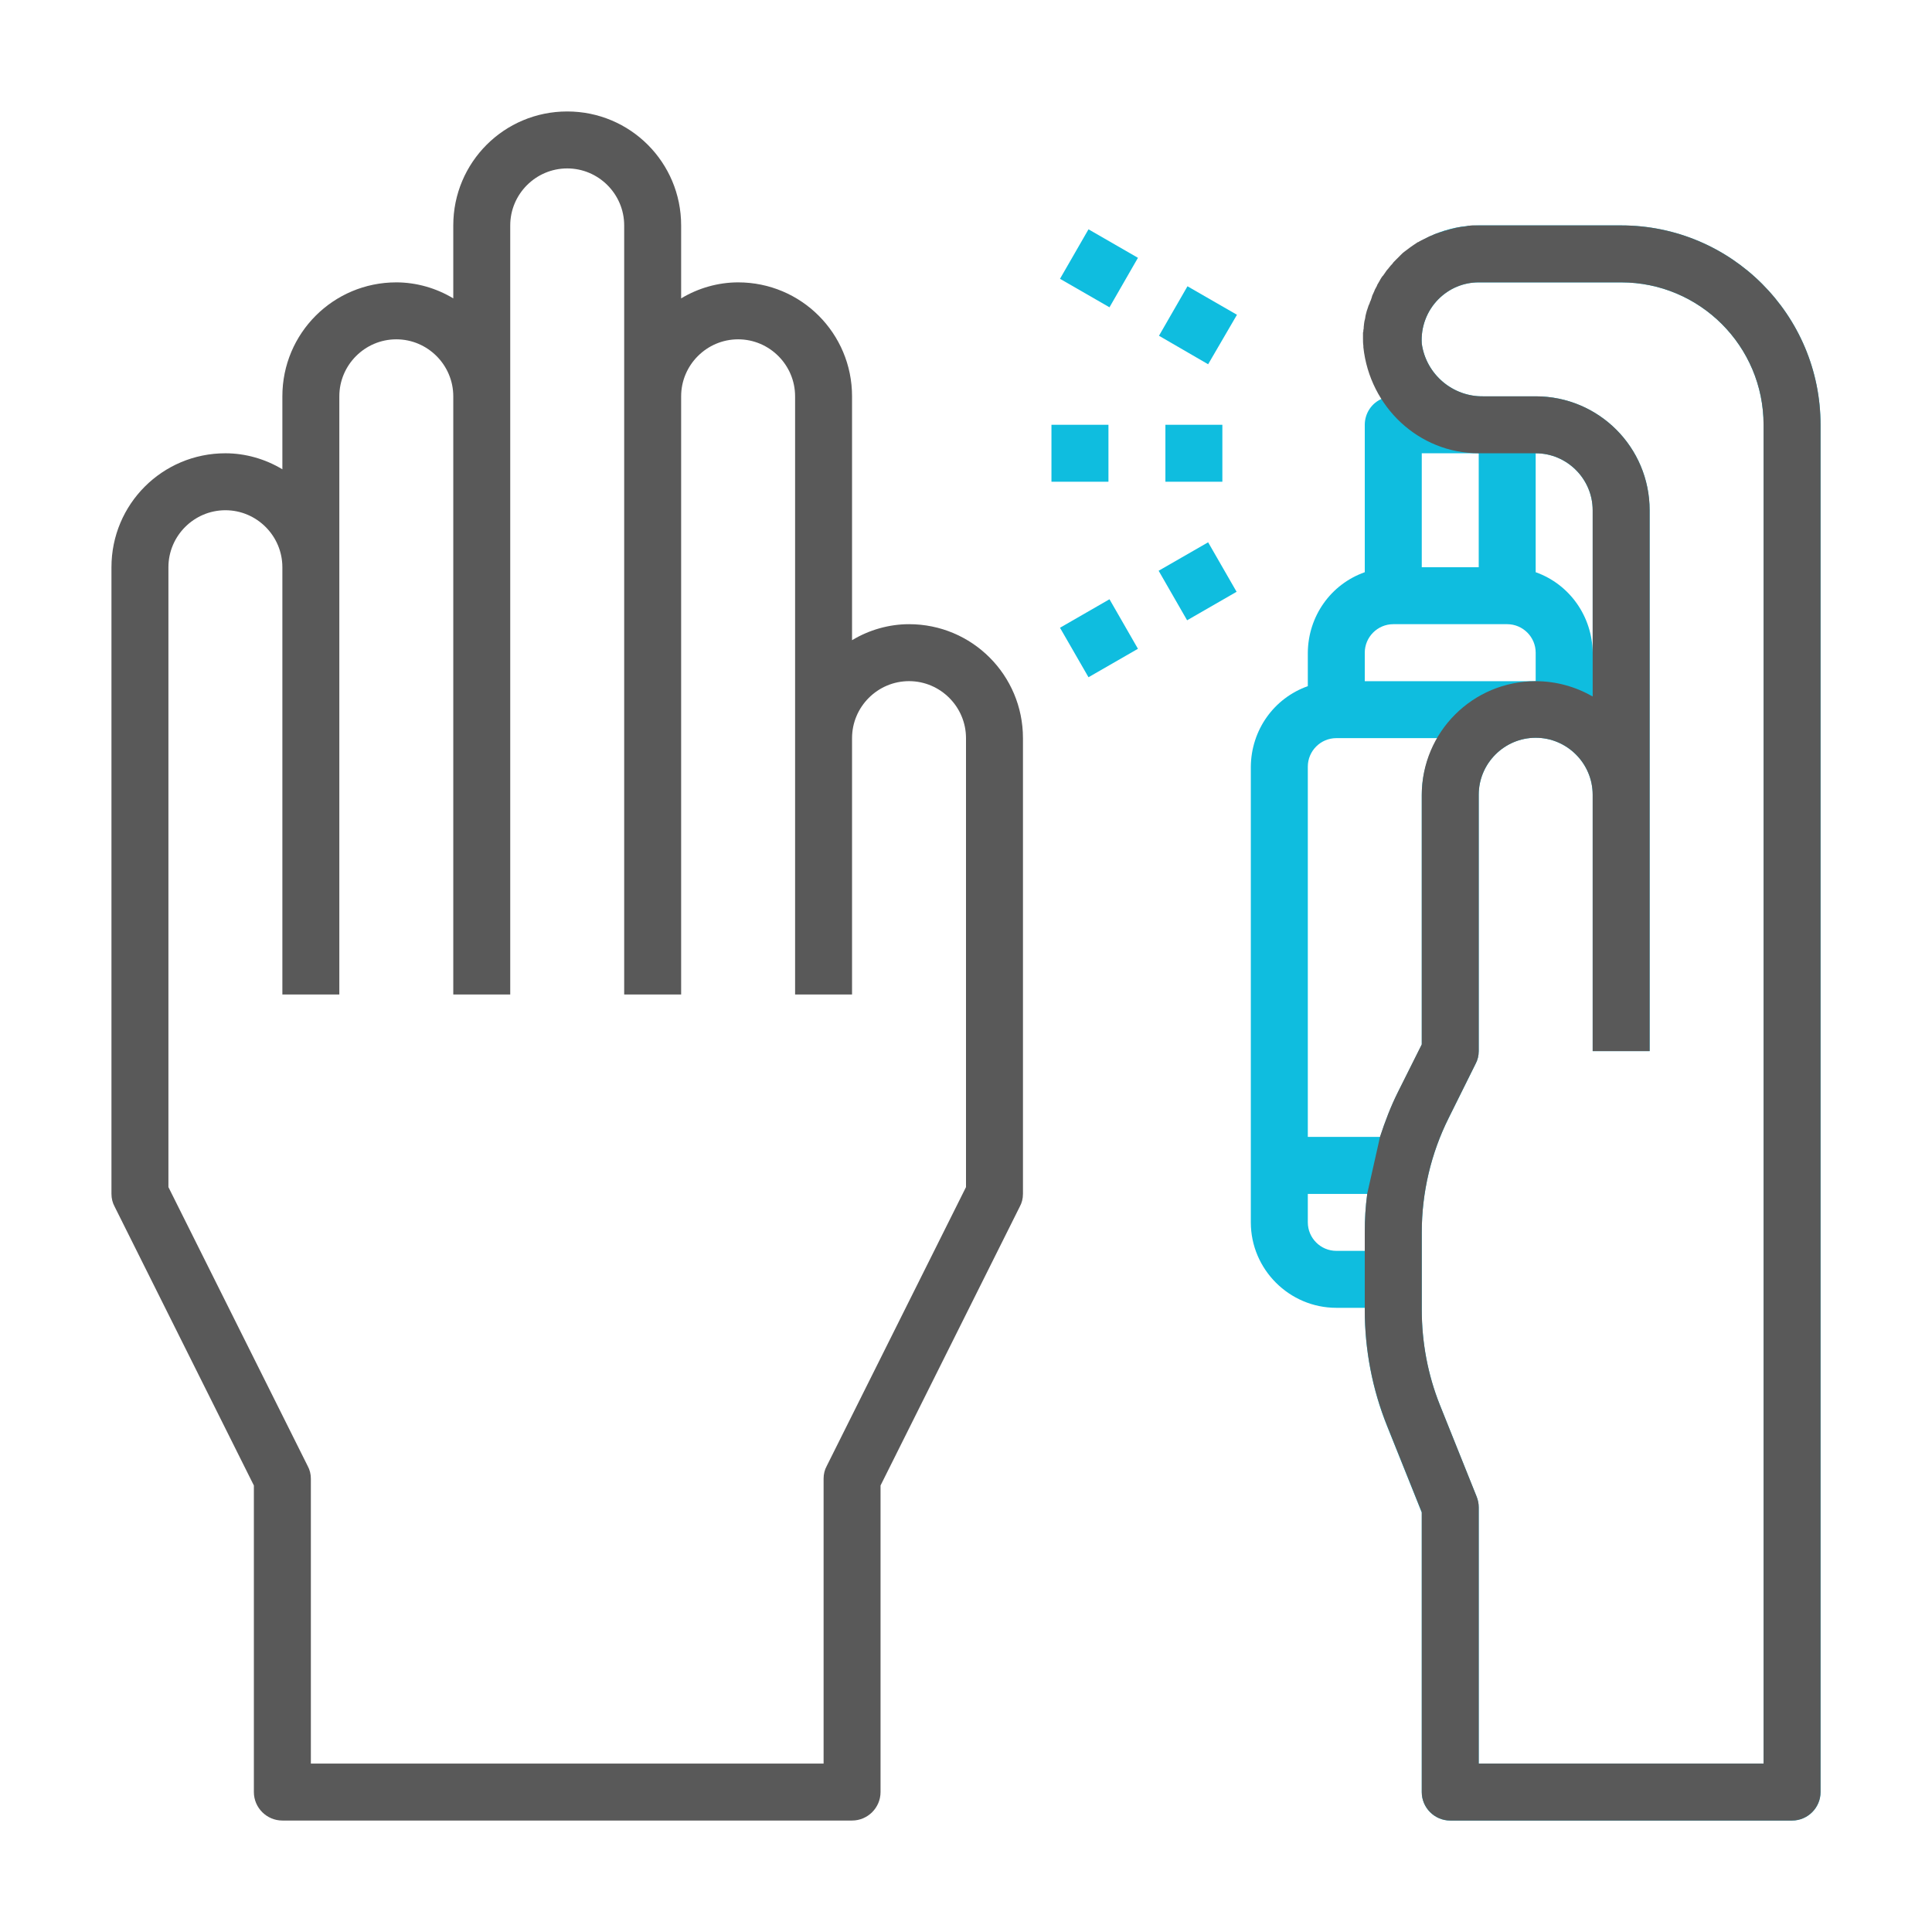
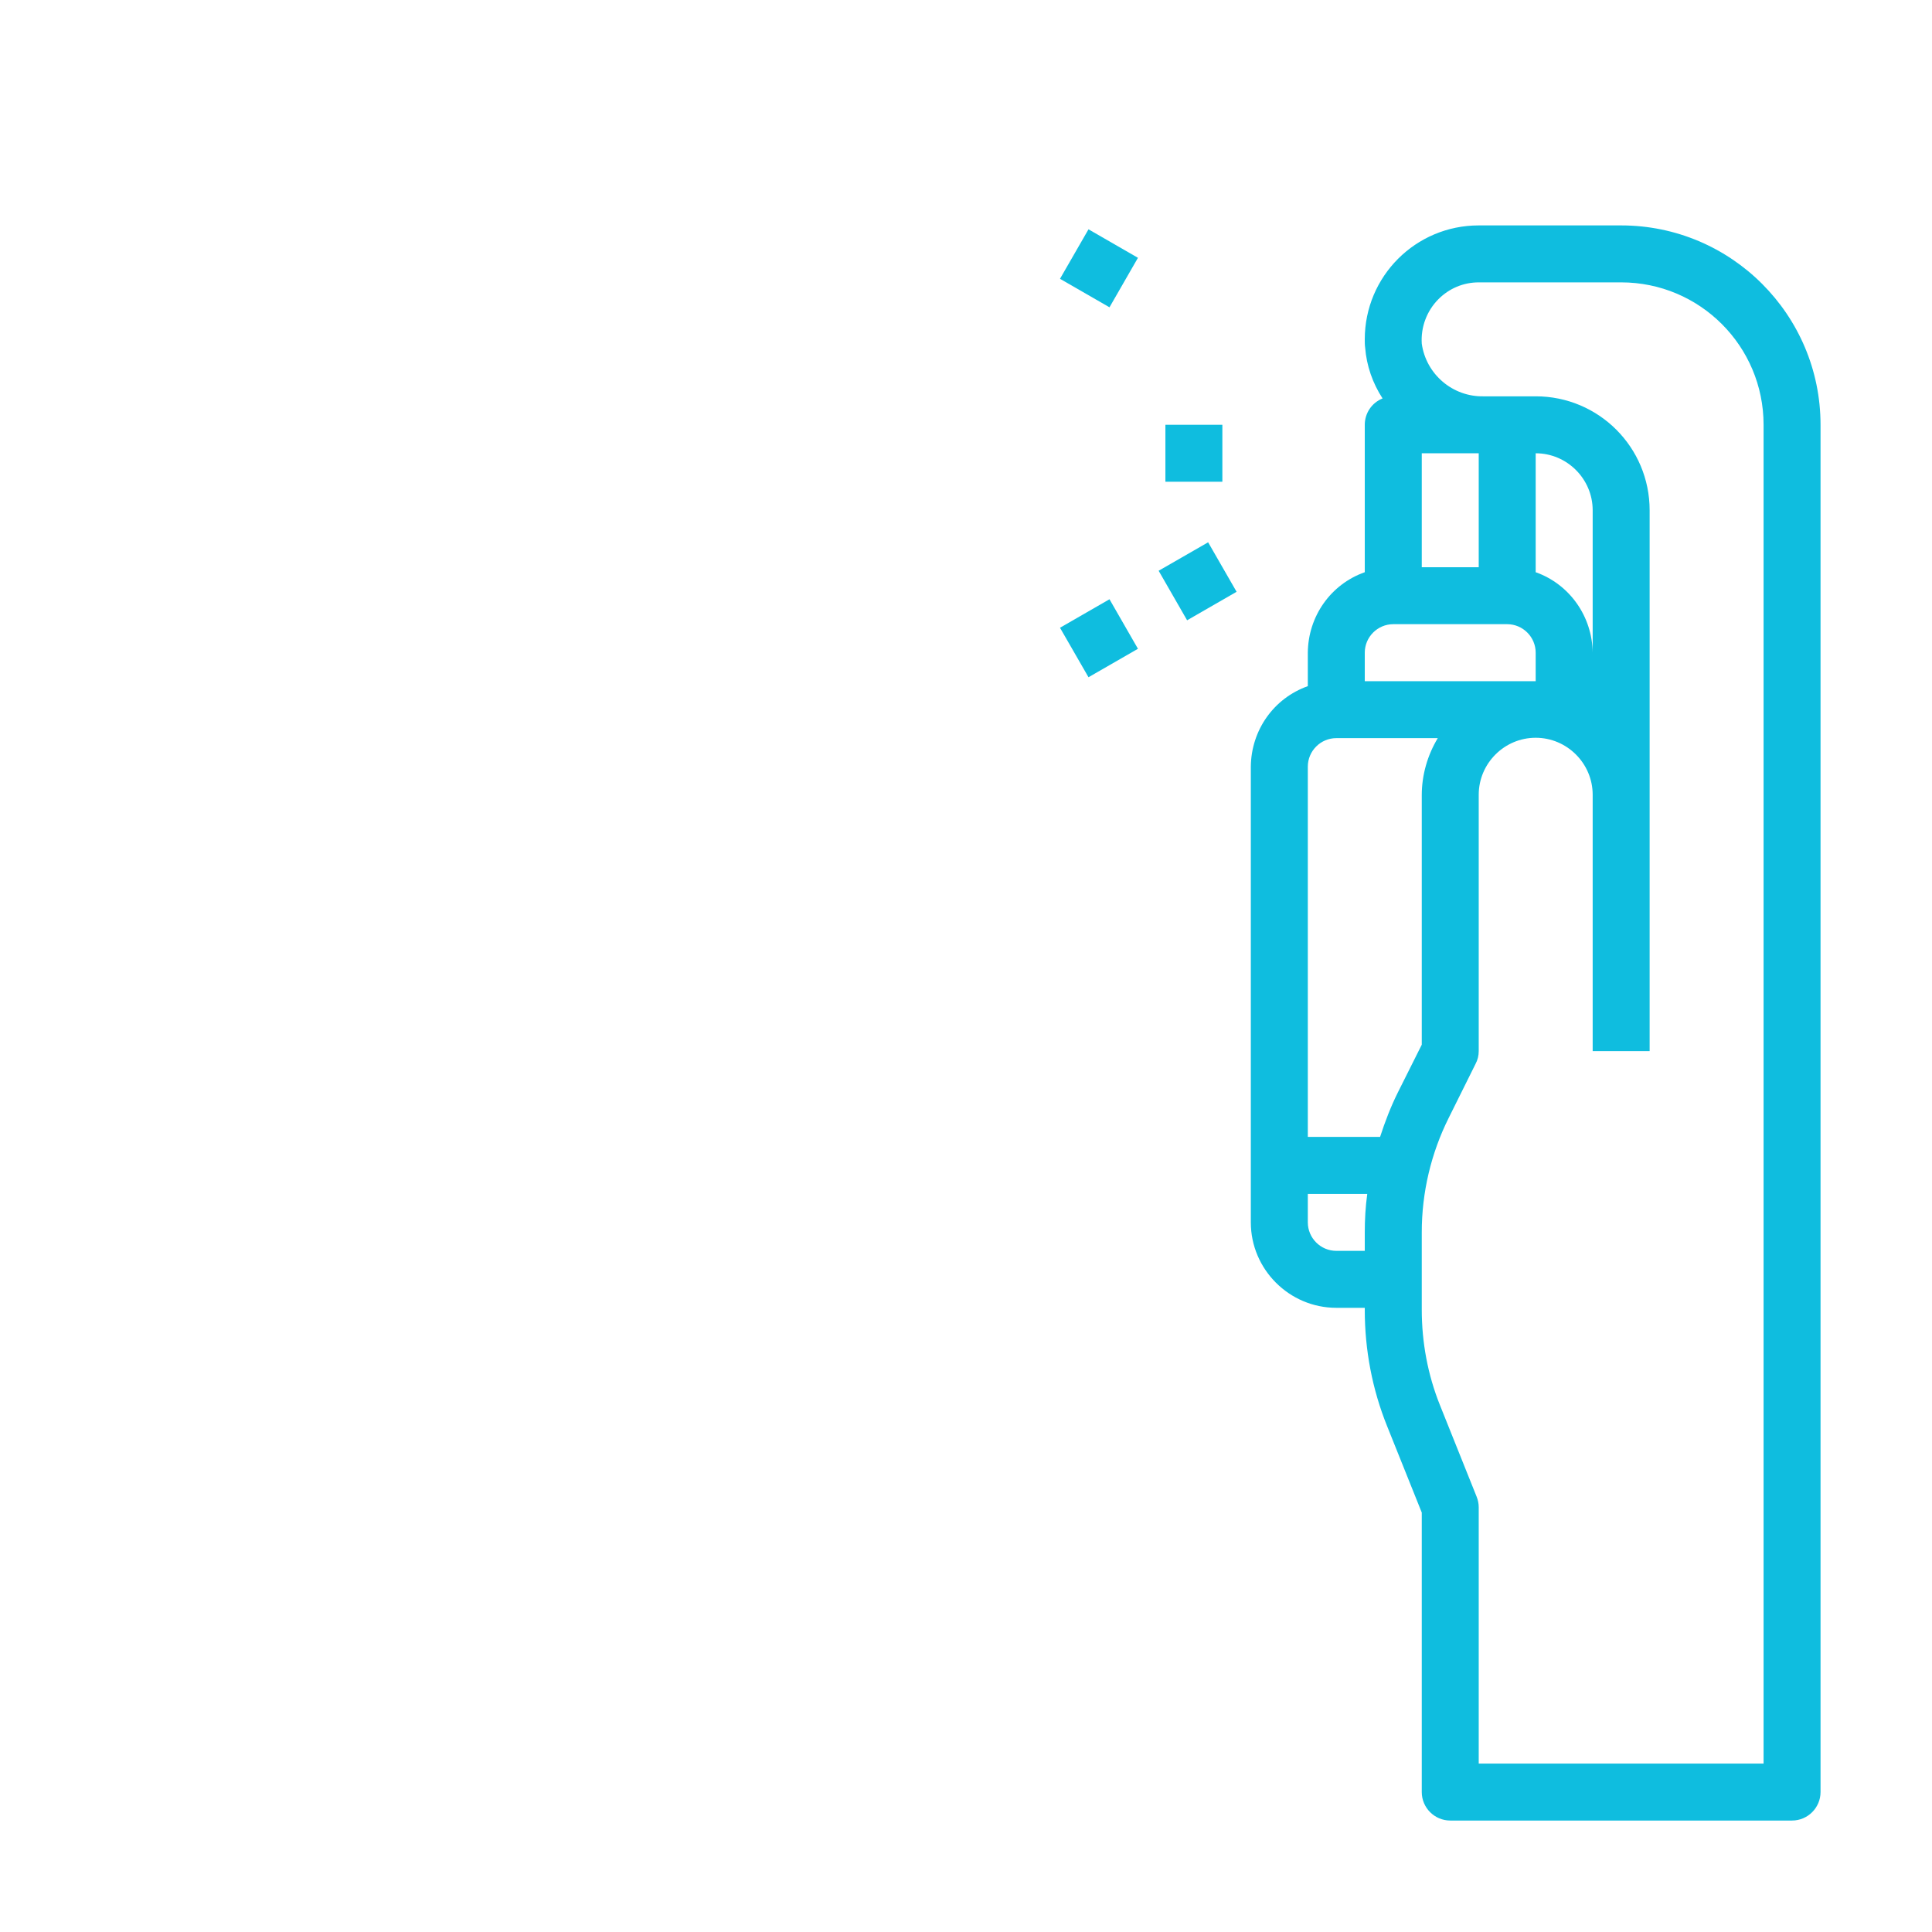
<svg xmlns="http://www.w3.org/2000/svg" width="52" height="52" viewBox="0 0 52 52" fill="none">
-   <path d="M24.467 16.8C23.93 16.8 23.393 16.953 22.933 17.231V10.667C22.933 8.97 21.563 7.6 19.867 7.6C19.33 7.6 18.793 7.753 18.333 8.031V6.067C18.333 4.37 16.963 3 15.267 3C13.57 3 12.2 4.37 12.2 6.067V8.031C11.74 7.753 11.203 7.6 10.667 7.6C8.97 7.6 7.6 8.97 7.6 10.667V12.631C7.14 12.353 6.603 12.2 6.067 12.2C4.37 12.2 3 13.57 3 15.267V32.133C3 32.258 3.029 32.373 3.086 32.478L6.833 39.982V48.233C6.833 48.655 7.178 49 7.6 49H22.933C23.355 49 23.7 48.655 23.7 48.233V39.982L27.447 32.478C27.505 32.373 27.533 32.258 27.533 32.133V19.867C27.533 18.17 26.163 16.8 24.467 16.8ZM26 31.951L22.253 39.455C22.195 39.56 22.167 39.675 22.167 39.8V47.467H8.367V39.8C8.367 39.675 8.338 39.56 8.28 39.455L4.533 31.951V15.267C4.533 14.423 5.223 13.733 6.067 13.733C6.91 13.733 7.6 14.423 7.6 15.267V26.767H9.133V10.667C9.133 9.823 9.823 9.133 10.667 9.133C11.51 9.133 12.2 9.823 12.2 10.667V26.767H13.733V6.067C13.733 5.223 14.423 4.533 15.267 4.533C16.11 4.533 16.8 5.223 16.8 6.067V26.767H18.333V10.667C18.333 9.823 19.023 9.133 19.867 9.133C20.71 9.133 21.4 9.823 21.4 10.667V26.767H22.933V19.867C22.933 19.023 23.623 18.333 24.467 18.333C25.31 18.333 26 19.023 26 19.867V31.951Z" fill="#595959" />
  <path d="M31.367 11.433H32.9V12.966H31.367V11.433Z" fill="#0FBDDF" />
-   <path d="M28.3 11.433H29.834V12.966H28.3V11.433Z" fill="#0FBDDF" />
-   <path d="M31.194 9.037L31.961 7.705L33.293 8.472L32.517 9.804L31.194 9.037Z" fill="#0FBDDF" />
  <path d="M28.53 7.504L29.297 6.172L30.628 6.939L29.862 8.271L28.53 7.504Z" fill="#0FBDDF" />
  <path d="M31.185 15.362L32.517 14.596L33.283 15.928L31.951 16.695L31.185 15.362Z" fill="#0FBDDF" />
  <path d="M28.53 16.896L29.862 16.129L30.628 17.462L29.297 18.228L28.53 16.896Z" fill="#0FBDDF" />
  <path d="M43.633 6.067H39.8C38.104 6.067 36.733 7.437 36.733 9.134C36.733 9.21 36.733 9.287 36.743 9.354C36.781 9.843 36.944 10.312 37.212 10.724C36.925 10.839 36.733 11.117 36.733 11.434V15.401C35.813 15.727 35.209 16.589 35.2 17.567V18.468C34.28 18.794 33.676 19.656 33.666 20.634V32.9C33.666 34.165 34.702 35.2 35.967 35.2H36.733V35.258C36.733 36.331 36.934 37.395 37.337 38.392L38.267 40.711V48.234C38.267 48.655 38.611 49 39.033 49H48.233C48.655 49 49 48.655 49 48.234V11.434C49 8.472 46.594 6.067 43.633 6.067ZM38.267 12.2H39.8V15.267H38.267V12.2ZM36.733 17.567C36.733 17.145 37.078 16.8 37.5 16.8H40.566C40.988 16.8 41.333 17.145 41.333 17.567V18.334H36.733V17.567ZM36.733 33.178V33.667H35.967C35.545 33.667 35.2 33.322 35.2 32.9V32.134H36.8C36.752 32.479 36.733 32.824 36.733 33.178ZM37.624 29.402C37.433 29.786 37.279 30.188 37.145 30.6H35.2V20.634C35.2 20.212 35.545 19.867 35.967 19.867H38.698C38.42 20.327 38.267 20.864 38.267 21.4V28.118L37.624 29.402ZM47.467 47.467H39.8V40.567C39.8 40.471 39.781 40.375 39.742 40.279L38.755 37.816C38.429 37.002 38.267 36.13 38.267 35.248V33.169C38.267 32.095 38.516 31.041 38.995 30.083L39.714 28.636C39.771 28.53 39.8 28.415 39.8 28.291V21.391C39.8 20.547 40.49 19.857 41.333 19.857C42.176 19.857 42.867 20.547 42.867 21.391V28.291H44.4V13.734C44.4 12.037 43.029 10.667 41.333 10.667H39.934C39.1 10.686 38.382 10.073 38.267 9.249C38.238 8.808 38.401 8.367 38.717 8.051C39.004 7.763 39.388 7.6 39.8 7.6H43.633C45.751 7.6 47.467 9.316 47.467 11.434V47.467ZM41.333 15.401V12.2C42.176 12.2 42.867 12.89 42.867 13.734V17.567C42.857 16.599 42.253 15.727 41.333 15.401Z" fill="#0FBDDF" />
-   <path d="M43.633 6.067H39.8C39.771 6.067 39.743 6.067 39.704 6.067C39.685 6.067 39.656 6.067 39.637 6.067C39.608 6.067 39.58 6.067 39.551 6.076C39.532 6.076 39.503 6.076 39.484 6.086C39.465 6.086 39.446 6.096 39.417 6.096C39.388 6.096 39.359 6.105 39.331 6.105C39.311 6.105 39.292 6.115 39.273 6.115C39.244 6.124 39.206 6.124 39.177 6.134C39.148 6.144 39.129 6.144 39.1 6.153C39.072 6.163 39.053 6.163 39.024 6.172C39.005 6.182 38.986 6.182 38.957 6.191C38.928 6.201 38.899 6.211 38.88 6.211C38.861 6.22 38.851 6.22 38.832 6.23C38.803 6.239 38.765 6.249 38.736 6.259C38.717 6.268 38.698 6.278 38.679 6.278C38.65 6.287 38.621 6.297 38.602 6.306C38.593 6.316 38.574 6.316 38.564 6.326C38.535 6.335 38.497 6.354 38.468 6.364C38.459 6.364 38.459 6.374 38.449 6.374C38.41 6.393 38.372 6.412 38.334 6.431C38.315 6.441 38.295 6.45 38.276 6.46C38.248 6.469 38.228 6.489 38.2 6.498C38.19 6.508 38.181 6.517 38.161 6.517C38.133 6.536 38.104 6.556 38.075 6.575C38.066 6.584 38.056 6.584 38.046 6.594C38.018 6.613 37.979 6.642 37.95 6.661C37.941 6.671 37.922 6.68 37.912 6.69C37.883 6.709 37.864 6.728 37.836 6.747C37.826 6.757 37.807 6.766 37.797 6.776C37.769 6.795 37.749 6.814 37.721 6.843C37.711 6.853 37.711 6.853 37.701 6.862C37.673 6.891 37.644 6.92 37.615 6.949C37.605 6.958 37.596 6.968 37.586 6.977C37.558 7.006 37.538 7.025 37.51 7.054C37.5 7.064 37.49 7.083 37.481 7.092C37.462 7.121 37.433 7.14 37.414 7.169C37.404 7.188 37.385 7.198 37.376 7.217C37.356 7.236 37.337 7.265 37.318 7.284C37.309 7.294 37.309 7.303 37.299 7.313C37.28 7.341 37.251 7.38 37.232 7.409C37.222 7.418 37.222 7.428 37.213 7.428C37.194 7.456 37.165 7.495 37.145 7.533C37.145 7.543 37.136 7.543 37.136 7.552C37.117 7.591 37.088 7.629 37.069 7.667C37.069 7.677 37.059 7.686 37.059 7.696C37.04 7.734 37.021 7.763 37.002 7.801C37.002 7.811 36.992 7.821 36.992 7.83C36.973 7.869 36.964 7.897 36.944 7.936C36.935 7.955 36.925 7.974 36.925 7.993C36.916 8.022 36.906 8.051 36.896 8.079C36.887 8.089 36.887 8.108 36.877 8.118C36.868 8.146 36.858 8.185 36.839 8.214C36.829 8.233 36.829 8.252 36.82 8.271C36.81 8.3 36.8 8.329 36.791 8.357C36.781 8.376 36.781 8.405 36.772 8.424C36.762 8.453 36.762 8.472 36.753 8.501C36.753 8.52 36.743 8.549 36.743 8.568C36.733 8.597 36.733 8.626 36.724 8.645C36.724 8.664 36.714 8.693 36.714 8.712C36.714 8.741 36.705 8.769 36.705 8.798C36.705 8.827 36.705 8.856 36.695 8.884C36.695 8.904 36.695 8.932 36.685 8.951C36.685 8.98 36.685 9.009 36.685 9.038C36.685 9.057 36.685 9.086 36.685 9.105C36.685 9.172 36.685 9.239 36.695 9.306C36.695 9.316 36.695 9.316 36.695 9.325C36.695 9.335 36.695 9.335 36.695 9.344C36.868 10.954 38.19 12.2 39.8 12.2H41.334C42.177 12.2 42.867 12.89 42.867 13.734V17.567C42.867 17.557 42.867 17.538 42.867 17.529V18.746C42.416 18.487 41.889 18.334 41.334 18.334C39.637 18.334 38.267 19.704 38.267 21.4C38.267 21.467 38.267 21.515 38.267 21.554V28.109L37.625 29.393C37.433 29.776 37.28 30.179 37.145 30.591L36.8 32.124C36.753 32.469 36.733 32.814 36.733 33.169V33.657V35.191V35.248C36.733 36.322 36.935 37.385 37.337 38.382L38.267 40.701V48.234C38.267 48.655 38.612 49 39.033 49H48.233C48.655 49 49 48.655 49 48.234V11.434C49 8.472 46.595 6.067 43.633 6.067ZM47.467 47.467H39.8V40.567C39.8 40.471 39.781 40.375 39.743 40.279L38.755 37.816C38.43 37.002 38.267 36.13 38.267 35.248V33.169C38.267 32.095 38.516 31.041 38.995 30.083L39.714 28.636C39.771 28.53 39.8 28.415 39.8 28.291V21.391C39.8 20.547 40.49 19.857 41.334 19.857C42.177 19.857 42.867 20.547 42.867 21.391V28.291H44.4V13.734C44.4 12.037 43.03 10.667 41.334 10.667H39.934C39.1 10.686 38.382 10.073 38.267 9.249C38.238 8.808 38.401 8.367 38.717 8.051C39.005 7.763 39.388 7.6 39.8 7.6H43.633C45.751 7.6 47.467 9.316 47.467 11.434V47.467Z" fill="#595959" />
</svg>